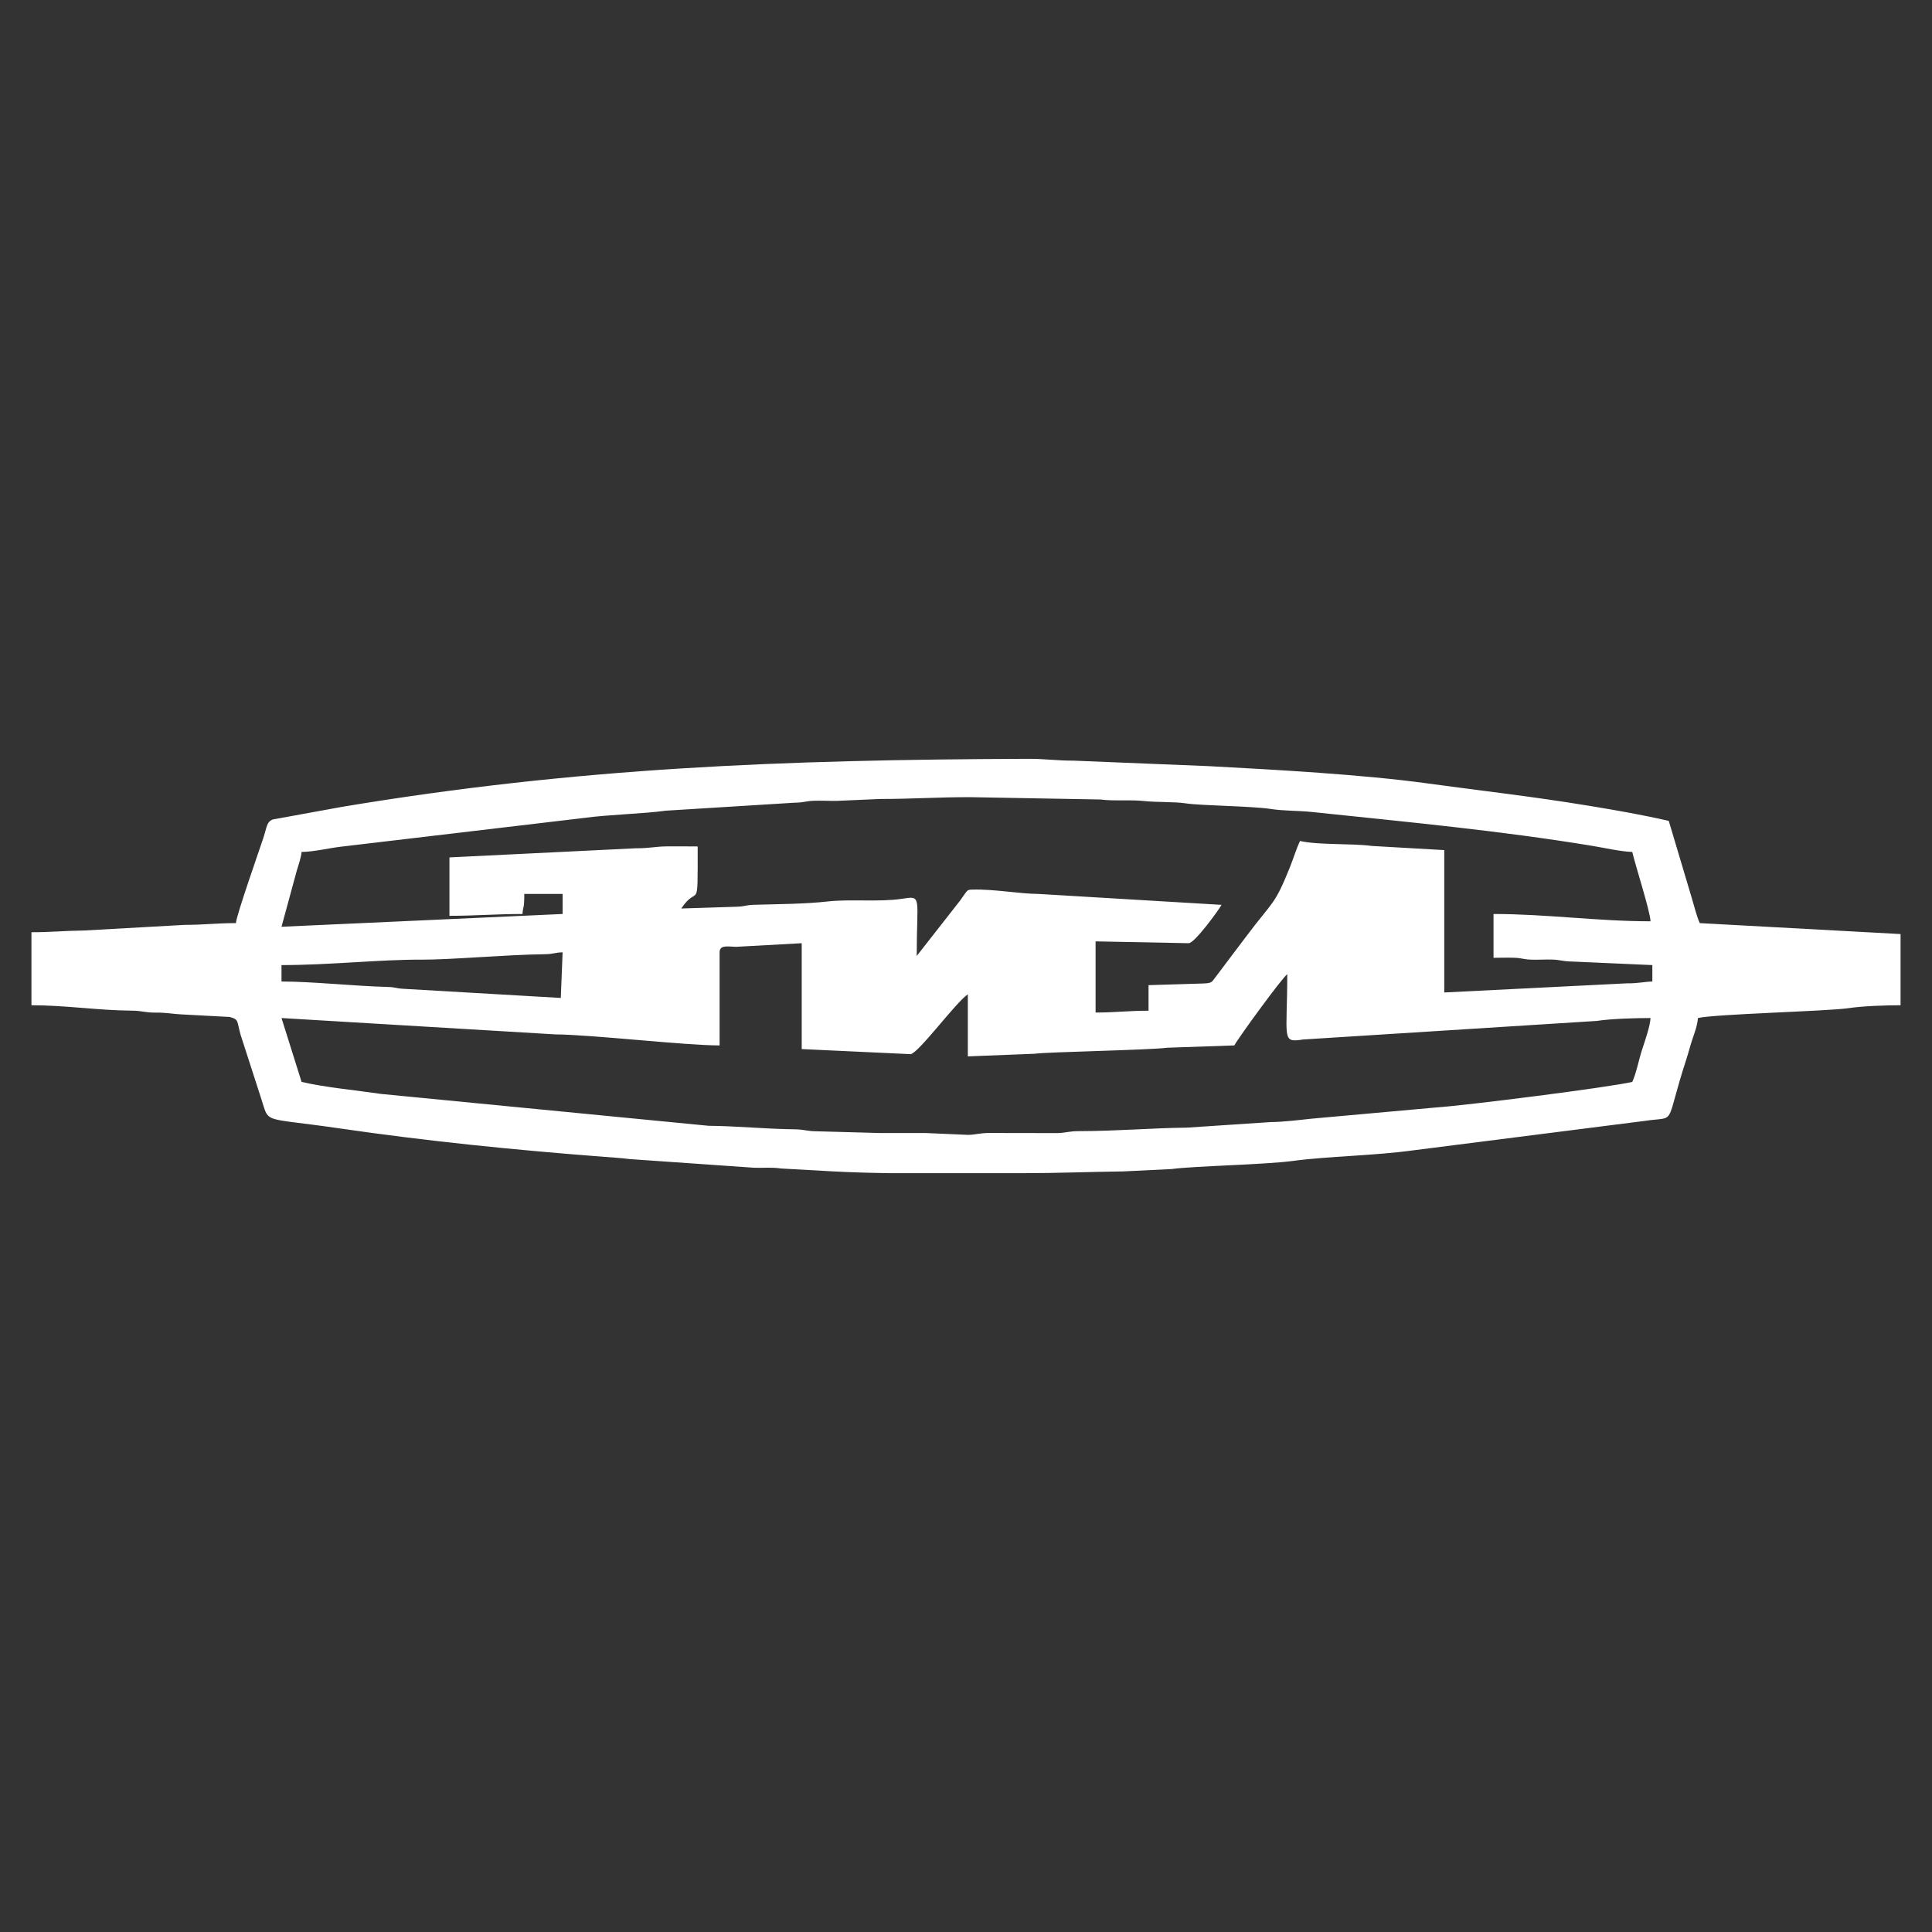
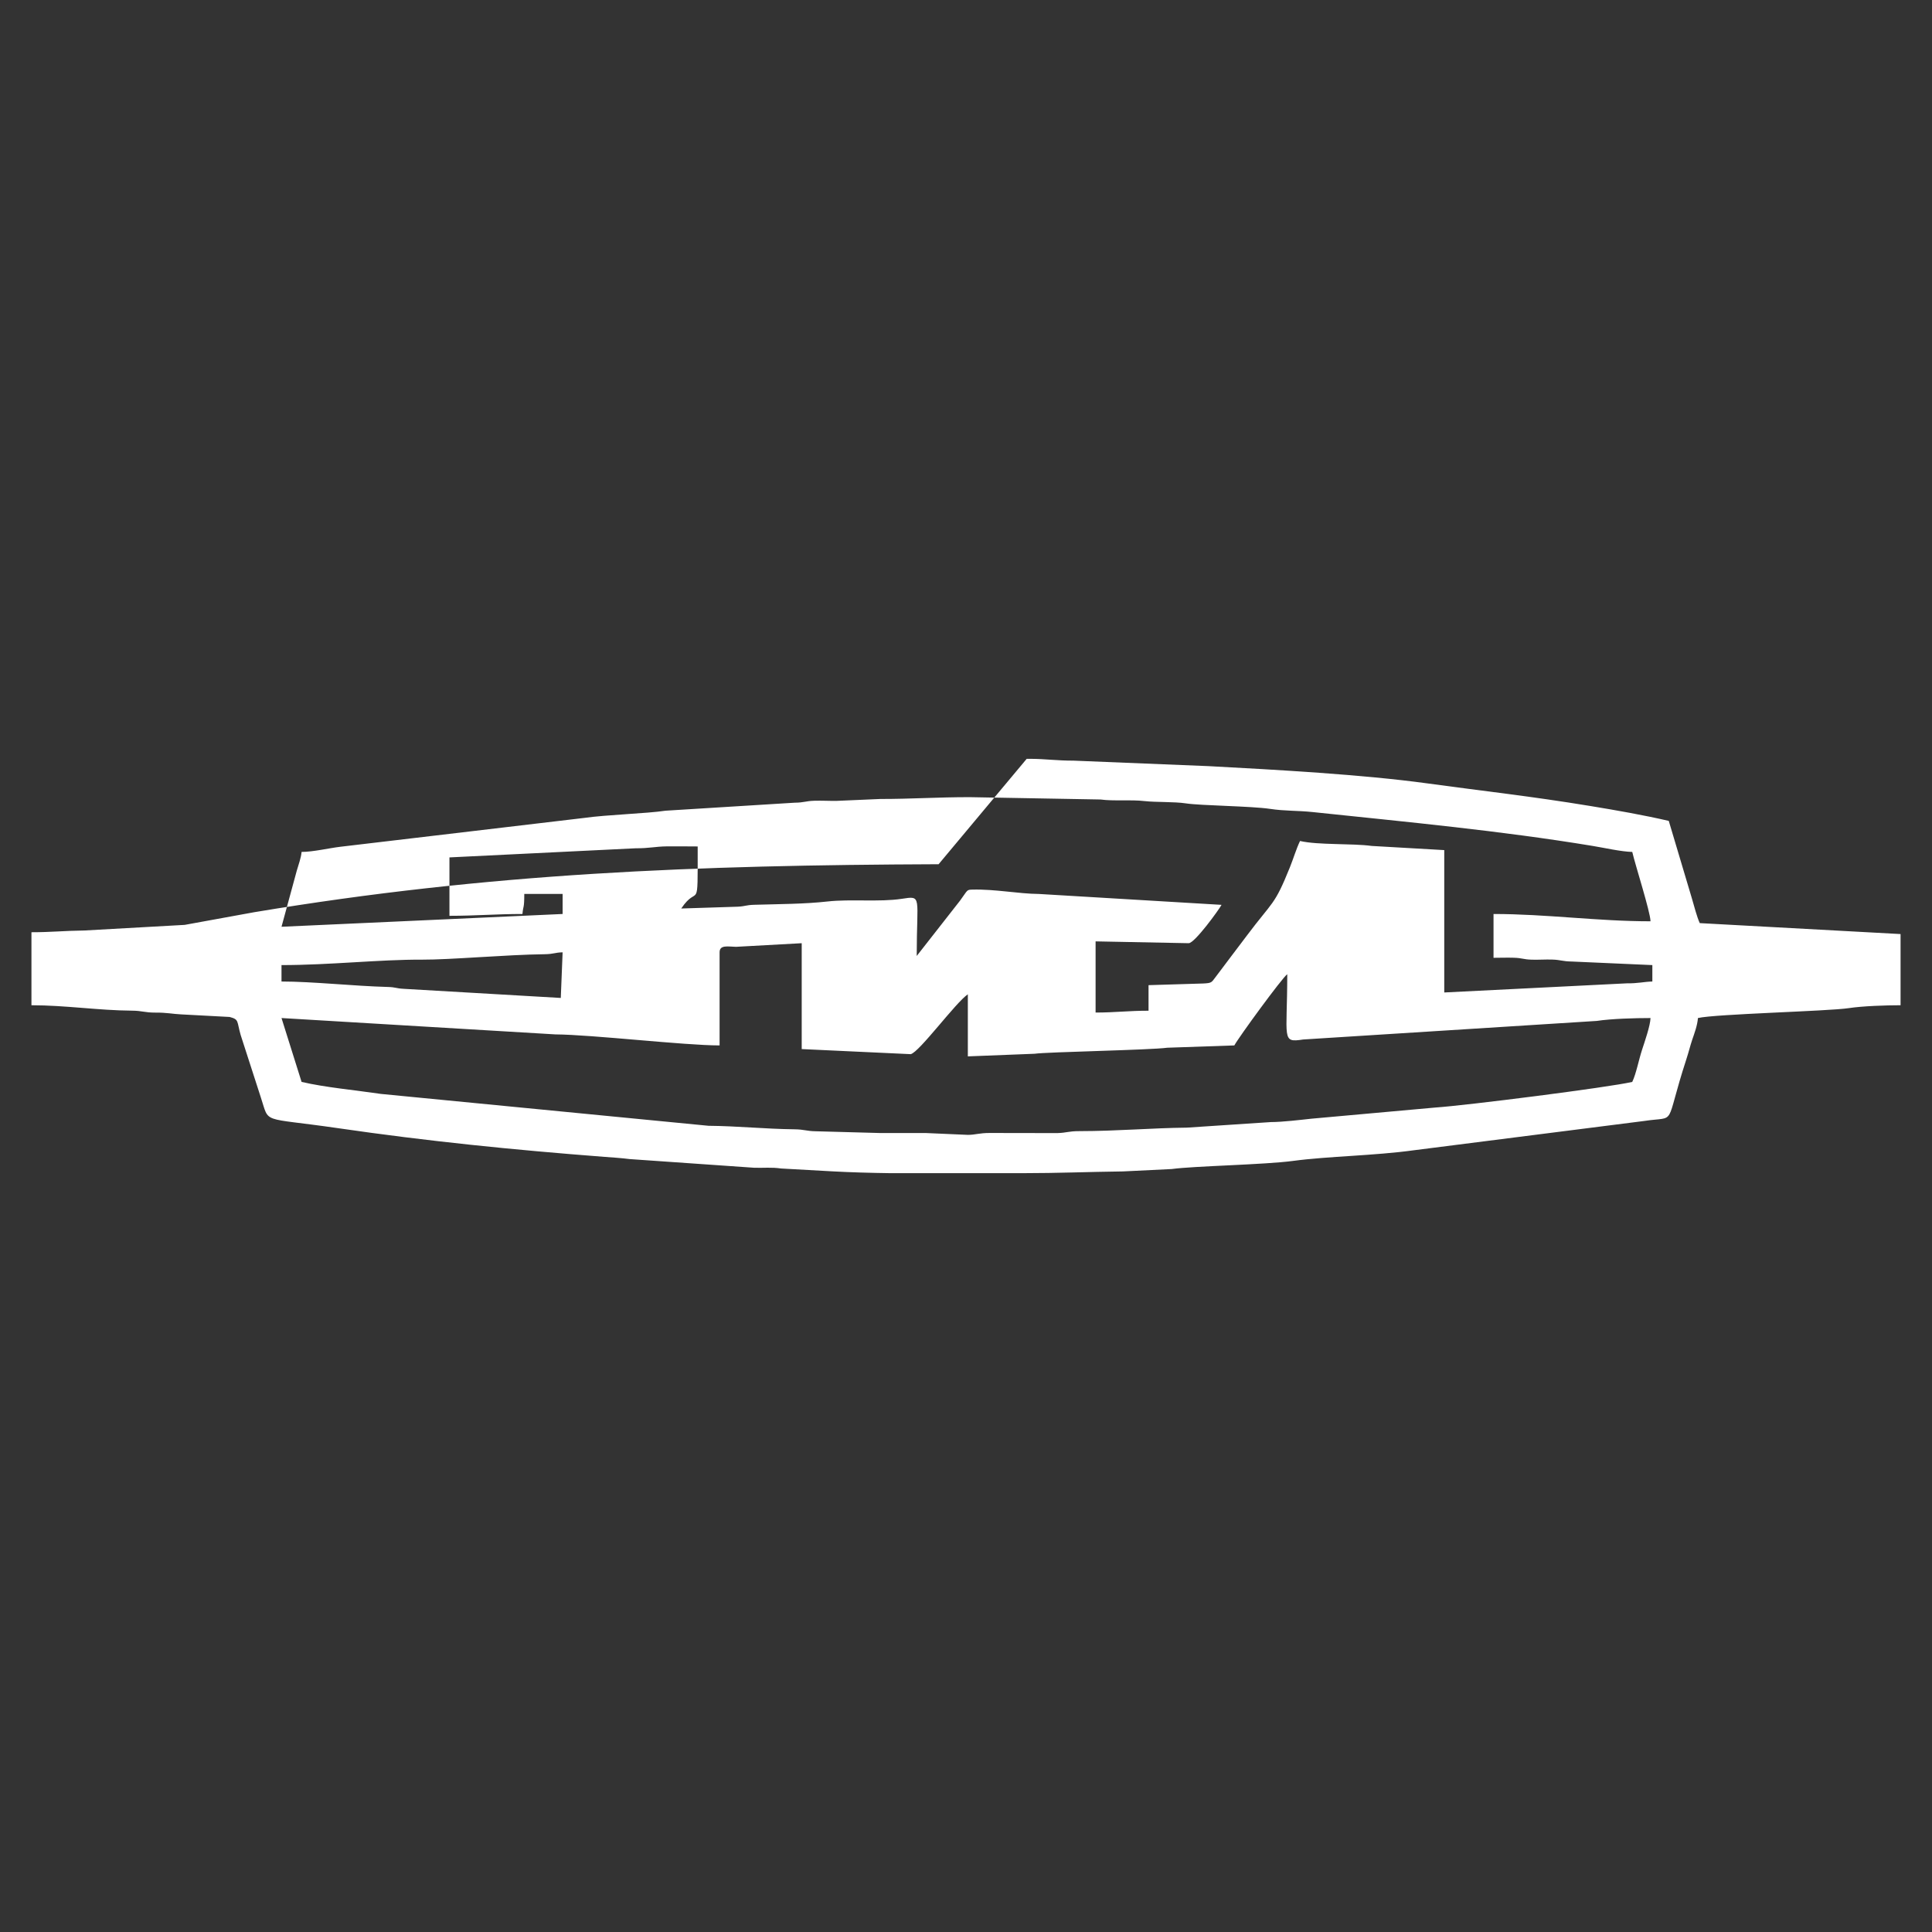
<svg xmlns="http://www.w3.org/2000/svg" xml:space="preserve" width="50mm" height="50mm" style="shape-rendering:geometricPrecision; text-rendering:geometricPrecision; image-rendering:optimizeQuality; fill-rule:evenodd; clip-rule:evenodd" viewBox="0 0 5000 5000">
  <rect x="0" y="0" width="5000" height="5000" fill="#333333" stroke="none" />
  <defs>
    <style type="text/css">  .fil0 {fill:#ffffff}  </style>
  </defs>
  <g id="Слой_x0020_1">
-     <path class="fil0" d="M728.53 2634.67l708.74 42.34c94.88,0.65 333.76,28.53 425.02,28.53l0 -240.93c0,-20.03 21.47,-14.69 42.47,-14.26l170.06 -9.35 0 273.99 282.19 13.16c22.61,-5.64 116.51,-134.03 147.75,-154.91l0 160.64 172.79 -6.78c31.33,-4.72 299.03,-9.51 343.36,-15.6l173.54 -5.96c10.78,-20.42 124.22,-175.69 136.96,-184.29 0,167.84 -16.06,177.78 41.07,168.95l759.98 -48.07c38.14,-5.77 98.66,-7.46 139.05,-7.46 -0.46,19.54 -15.41,62.24 -21.86,82.08 -8.66,26.44 -15.18,61.85 -25.4,83.21 -60.75,14.17 -428.96,60.88 -510,66.35l-320.7 28.89c-28.4,3.03 -73.61,8.6 -104.65,8.73l-217.15 14.37c-92.82,1.01 -178.36,8.92 -279,9.08 -27.33,0 -32.21,4.33 -56.41,5.05l-175.01 -0.29c-26.58,-0.1 -37.39,4.88 -56.57,4.88l-108.66 -4.75c-39.41,0 -78.79,-0.1 -118.14,0l-165.52 -4.53c-26.22,-0.36 -30.07,-4.79 -56.32,-5.11 -78.75,-0.98 -146.93,-8.47 -222.39,-9.09l-848.06 -82.5c-67.32,-9.97 -143.89,-16.74 -205.19,-31.08l-51.95 -165.29zm1928.56 -670.84l10.23 0c40.26,0.33 67.52,4.79 111.42,4.73l349.52 14.23c173.87,9.28 398.05,21.66 564.88,44.52 153.02,20.95 266.56,32.97 423.13,58.7 67.33,11.07 138.72,23.64 202.47,38.46l59.7 200.12c5.73,19.35 13.38,49.41 20.55,64.43l519.64 28.33 0 184.22c-38.01,0 -98.07,1.99 -134.23,7.5 -53.54,8.07 -344.99,15.08 -390.13,25.6 -1.63,19.67 -8.96,38.98 -14.79,56.05 -5.34,15.83 -9.28,32.38 -15.28,50.78 -58.56,179.76 -21.52,146.11 -109.63,159.66l-595.14 75.67c-102.53,14.2 -221.74,15.4 -312.55,27.55 -74.29,10 -256.5,13.16 -314.38,21.07l-126.05 6.19c-90.41,1.11 -168.09,4.53 -260.01,4.53l-342.29 0c-51.66,-0.72 -102.01,-2.12 -149.01,-4.66l-134.26 -7.49c-23.42,-3.55 -45.08,-1.14 -68.99,-1.86l-322.42 -22.47c-19.57,-2.6 -49.21,-4.53 -65.07,-5.73 -235.88,-18.11 -457.07,-40.39 -690.9,-74.43 -201,-29.21 -175.17,-9.25 -198.68,-79.99l-51.92 -160.71c-10.49,-36.31 -3.62,-40.29 -28.6,-46.93l-125.63 -6.68c-23.58,-1.2 -35.99,-4.75 -66.21,-4.59 -28.54,0.06 -34.24,-4.85 -61.11,-5.05 -86.99,-0.62 -171.84,-14.01 -259.98,-14.01l0 -188.94c50.91,0 85.37,-3.91 137.16,-4.53l259.46 -14.52c49.6,0 81.75,-4.56 132.47,-4.56 1.75,-21.4 59.14,-184.52 70.22,-217.9 10.71,-32.25 8.83,-43.55 25.31,-50.33l179.79 -32.76c609.73,-101.69 1139.99,-121.75 1771.31,-124.2zm-1205.78 618.85l-406.29 -23.61c-20.88,-1.04 -19.67,-4.27 -42.34,-4.85 -86.68,-2.28 -194.16,-14.07 -274.15,-14.07l0 -42.51c125.62,0 253.27,-14.59 363.88,-14.07 71.92,0.39 219.3,-12.93 316.56,-14.04 24.52,-0.32 26.64,-4.46 47.06,-4.92l-4.72 118.07zm1521.1 -33.09l0 66.15c-52.34,0 -86.44,4.73 -137.03,4.73l0 -184.19 240.93 4.72c15.64,0 78.73,-87.29 85.05,-99.24l-472.58 -28.18c-53.19,-0.39 -113.18,-12.8 -172.3,-11.27 -15.37,0.39 -11.53,0.85 -31.98,28.63l-112.05 143.12c0,-155.5 14.92,-156.18 -38.89,-147.91 -56.96,8.73 -132.82,0.23 -191.91,6.88 -59.34,6.67 -125.13,6.67 -189.76,8.56 -22.6,0.72 -21.62,3.78 -42.34,4.92l-146.5 4.69c44.65,-66.61 42.54,19.12 42.54,-160.57 -26.71,0 -53.84,-0.56 -80.49,-0.2 -28.89,0.36 -45.63,5.18 -80.12,4.92l-481.83 23.61 0 151.16c68.24,0 119.9,-4.72 188.95,-4.72 1.92,-22.9 4.72,-12.44 4.72,-51.98l99.21 0 0 51.98 -727.5 33.06 39.41 -144.78c4.62,-15.76 11.33,-34 12.54,-48.89 29.34,0 72.08,-10 100.05,-13.32l629.47 -74.45c62.08,-8.8 161.39,-11.31 212.56,-18.93l333.56 -20.68c25.47,-0.26 27.82,-4.33 51.63,-5.08 18.66,-0.56 38.3,0.58 57.06,0.36l113.15 -4.92c81.17,0 148.23,-4.73 231.52,-4.73l338.84 6.06c33.93,4.63 76.67,-0.09 113.93,4.11 29.96,3.38 75.6,1.23 107.35,5.99 38.18,5.83 168.53,6.87 217.28,14.17 38.73,5.83 70.81,4.1 109.93,8.21 245.39,25.83 484.56,48.01 724.87,87.65 30.49,4.98 73.58,14.88 102.57,15.56 8.14,35.05 46.67,154.72 47.26,179.5 -137.68,0 -269.43,-18.89 -406.29,-18.89l0 113.38c17.03,0 35.24,-0.68 52.11,-0.16 23.32,0.68 23.65,4.33 46.93,5.01 17.1,0.53 35.21,-0.81 52.28,-0.29 23.78,0.69 26.12,4.76 51.63,5.08l208.06 9.22 0 42.51c-21.82,0.52 -36.71,5.08 -66.18,4.72l-472.35 23.65 0 -368.45 -187.71 -10.78c-50.48,-6.9 -138.81,-1.95 -185.52,-12.83 -9.94,20.71 -16.78,44.55 -26.29,68.17 -40.38,100.25 -43.28,85.95 -111.39,176.76 -27.81,37.1 -53.16,69.93 -81.26,107.68 -10.26,13.68 -9.87,15.11 -31.08,16.19l-142.04 4.33z" />
+     <path class="fil0" d="M728.53 2634.67l708.74 42.34c94.88,0.65 333.76,28.53 425.02,28.53l0 -240.93c0,-20.03 21.47,-14.69 42.47,-14.26l170.06 -9.35 0 273.99 282.19 13.16c22.61,-5.64 116.51,-134.03 147.75,-154.91l0 160.64 172.79 -6.78c31.33,-4.72 299.03,-9.51 343.36,-15.6l173.54 -5.96c10.78,-20.42 124.22,-175.69 136.96,-184.29 0,167.84 -16.06,177.78 41.07,168.95l759.98 -48.07c38.14,-5.77 98.66,-7.46 139.05,-7.46 -0.46,19.54 -15.41,62.24 -21.86,82.08 -8.66,26.44 -15.18,61.85 -25.4,83.21 -60.75,14.17 -428.96,60.88 -510,66.35l-320.7 28.89c-28.4,3.03 -73.61,8.6 -104.65,8.73l-217.15 14.37c-92.82,1.01 -178.36,8.92 -279,9.08 -27.33,0 -32.21,4.33 -56.41,5.05l-175.01 -0.29c-26.58,-0.1 -37.39,4.88 -56.57,4.88l-108.66 -4.75c-39.41,0 -78.79,-0.1 -118.14,0l-165.52 -4.53c-26.22,-0.36 -30.07,-4.79 -56.32,-5.11 -78.75,-0.98 -146.93,-8.47 -222.39,-9.09l-848.06 -82.5c-67.32,-9.97 -143.89,-16.74 -205.19,-31.08l-51.95 -165.29zm1928.56 -670.84l10.23 0c40.26,0.33 67.52,4.79 111.42,4.73l349.52 14.23c173.87,9.28 398.05,21.66 564.88,44.52 153.02,20.95 266.56,32.97 423.13,58.7 67.33,11.07 138.72,23.64 202.47,38.46l59.7 200.12c5.73,19.35 13.38,49.41 20.55,64.43l519.64 28.33 0 184.22c-38.01,0 -98.07,1.99 -134.23,7.5 -53.54,8.07 -344.99,15.08 -390.13,25.6 -1.63,19.67 -8.96,38.98 -14.79,56.05 -5.34,15.83 -9.28,32.38 -15.28,50.78 -58.56,179.76 -21.52,146.11 -109.63,159.66l-595.14 75.67c-102.53,14.2 -221.74,15.4 -312.55,27.55 -74.29,10 -256.5,13.16 -314.38,21.07l-126.05 6.19c-90.41,1.11 -168.09,4.53 -260.01,4.53l-342.29 0c-51.66,-0.72 -102.01,-2.12 -149.01,-4.66l-134.26 -7.49c-23.42,-3.55 -45.08,-1.14 -68.99,-1.86l-322.42 -22.47c-19.57,-2.6 -49.21,-4.53 -65.07,-5.73 -235.88,-18.11 -457.07,-40.39 -690.9,-74.43 -201,-29.21 -175.17,-9.25 -198.68,-79.99l-51.92 -160.71c-10.49,-36.31 -3.62,-40.29 -28.6,-46.93l-125.63 -6.68c-23.58,-1.2 -35.99,-4.75 -66.21,-4.59 -28.54,0.06 -34.24,-4.85 -61.11,-5.05 -86.99,-0.62 -171.84,-14.01 -259.98,-14.01l0 -188.94c50.91,0 85.37,-3.91 137.16,-4.53l259.46 -14.52l179.79 -32.76c609.73,-101.69 1139.99,-121.75 1771.31,-124.2zm-1205.78 618.85l-406.29 -23.61c-20.88,-1.04 -19.67,-4.27 -42.34,-4.85 -86.68,-2.28 -194.16,-14.07 -274.15,-14.07l0 -42.51c125.62,0 253.27,-14.59 363.88,-14.07 71.92,0.39 219.3,-12.93 316.56,-14.04 24.52,-0.32 26.64,-4.46 47.06,-4.92l-4.72 118.07zm1521.1 -33.09l0 66.15c-52.34,0 -86.44,4.73 -137.03,4.73l0 -184.19 240.93 4.72c15.64,0 78.73,-87.29 85.05,-99.24l-472.58 -28.18c-53.19,-0.39 -113.18,-12.8 -172.3,-11.27 -15.37,0.39 -11.53,0.85 -31.98,28.63l-112.05 143.12c0,-155.5 14.92,-156.18 -38.89,-147.91 -56.96,8.73 -132.82,0.23 -191.91,6.88 -59.34,6.67 -125.13,6.67 -189.76,8.56 -22.6,0.72 -21.62,3.78 -42.34,4.92l-146.5 4.69c44.65,-66.61 42.54,19.12 42.54,-160.57 -26.71,0 -53.84,-0.56 -80.49,-0.2 -28.89,0.36 -45.63,5.18 -80.12,4.92l-481.83 23.61 0 151.16c68.24,0 119.9,-4.72 188.95,-4.72 1.92,-22.9 4.72,-12.44 4.72,-51.98l99.21 0 0 51.98 -727.5 33.06 39.41 -144.78c4.62,-15.76 11.33,-34 12.54,-48.89 29.34,0 72.08,-10 100.05,-13.32l629.47 -74.45c62.08,-8.8 161.39,-11.31 212.56,-18.93l333.56 -20.68c25.47,-0.26 27.82,-4.33 51.63,-5.08 18.66,-0.56 38.3,0.58 57.06,0.36l113.15 -4.92c81.17,0 148.23,-4.73 231.52,-4.73l338.84 6.06c33.93,4.63 76.67,-0.09 113.93,4.11 29.96,3.38 75.6,1.23 107.35,5.99 38.18,5.83 168.53,6.87 217.28,14.17 38.73,5.83 70.81,4.1 109.93,8.21 245.39,25.83 484.56,48.01 724.87,87.65 30.49,4.98 73.58,14.88 102.57,15.56 8.14,35.05 46.67,154.72 47.26,179.5 -137.68,0 -269.43,-18.89 -406.29,-18.89l0 113.38c17.03,0 35.24,-0.68 52.11,-0.16 23.32,0.68 23.65,4.33 46.93,5.01 17.1,0.53 35.21,-0.81 52.28,-0.29 23.78,0.69 26.12,4.76 51.63,5.08l208.06 9.22 0 42.51c-21.82,0.52 -36.71,5.08 -66.18,4.72l-472.35 23.65 0 -368.45 -187.71 -10.78c-50.48,-6.9 -138.81,-1.95 -185.52,-12.83 -9.94,20.71 -16.78,44.55 -26.29,68.17 -40.38,100.25 -43.28,85.95 -111.39,176.76 -27.81,37.1 -53.16,69.93 -81.26,107.68 -10.26,13.68 -9.87,15.11 -31.08,16.19l-142.04 4.33z" />
  </g>
</svg>